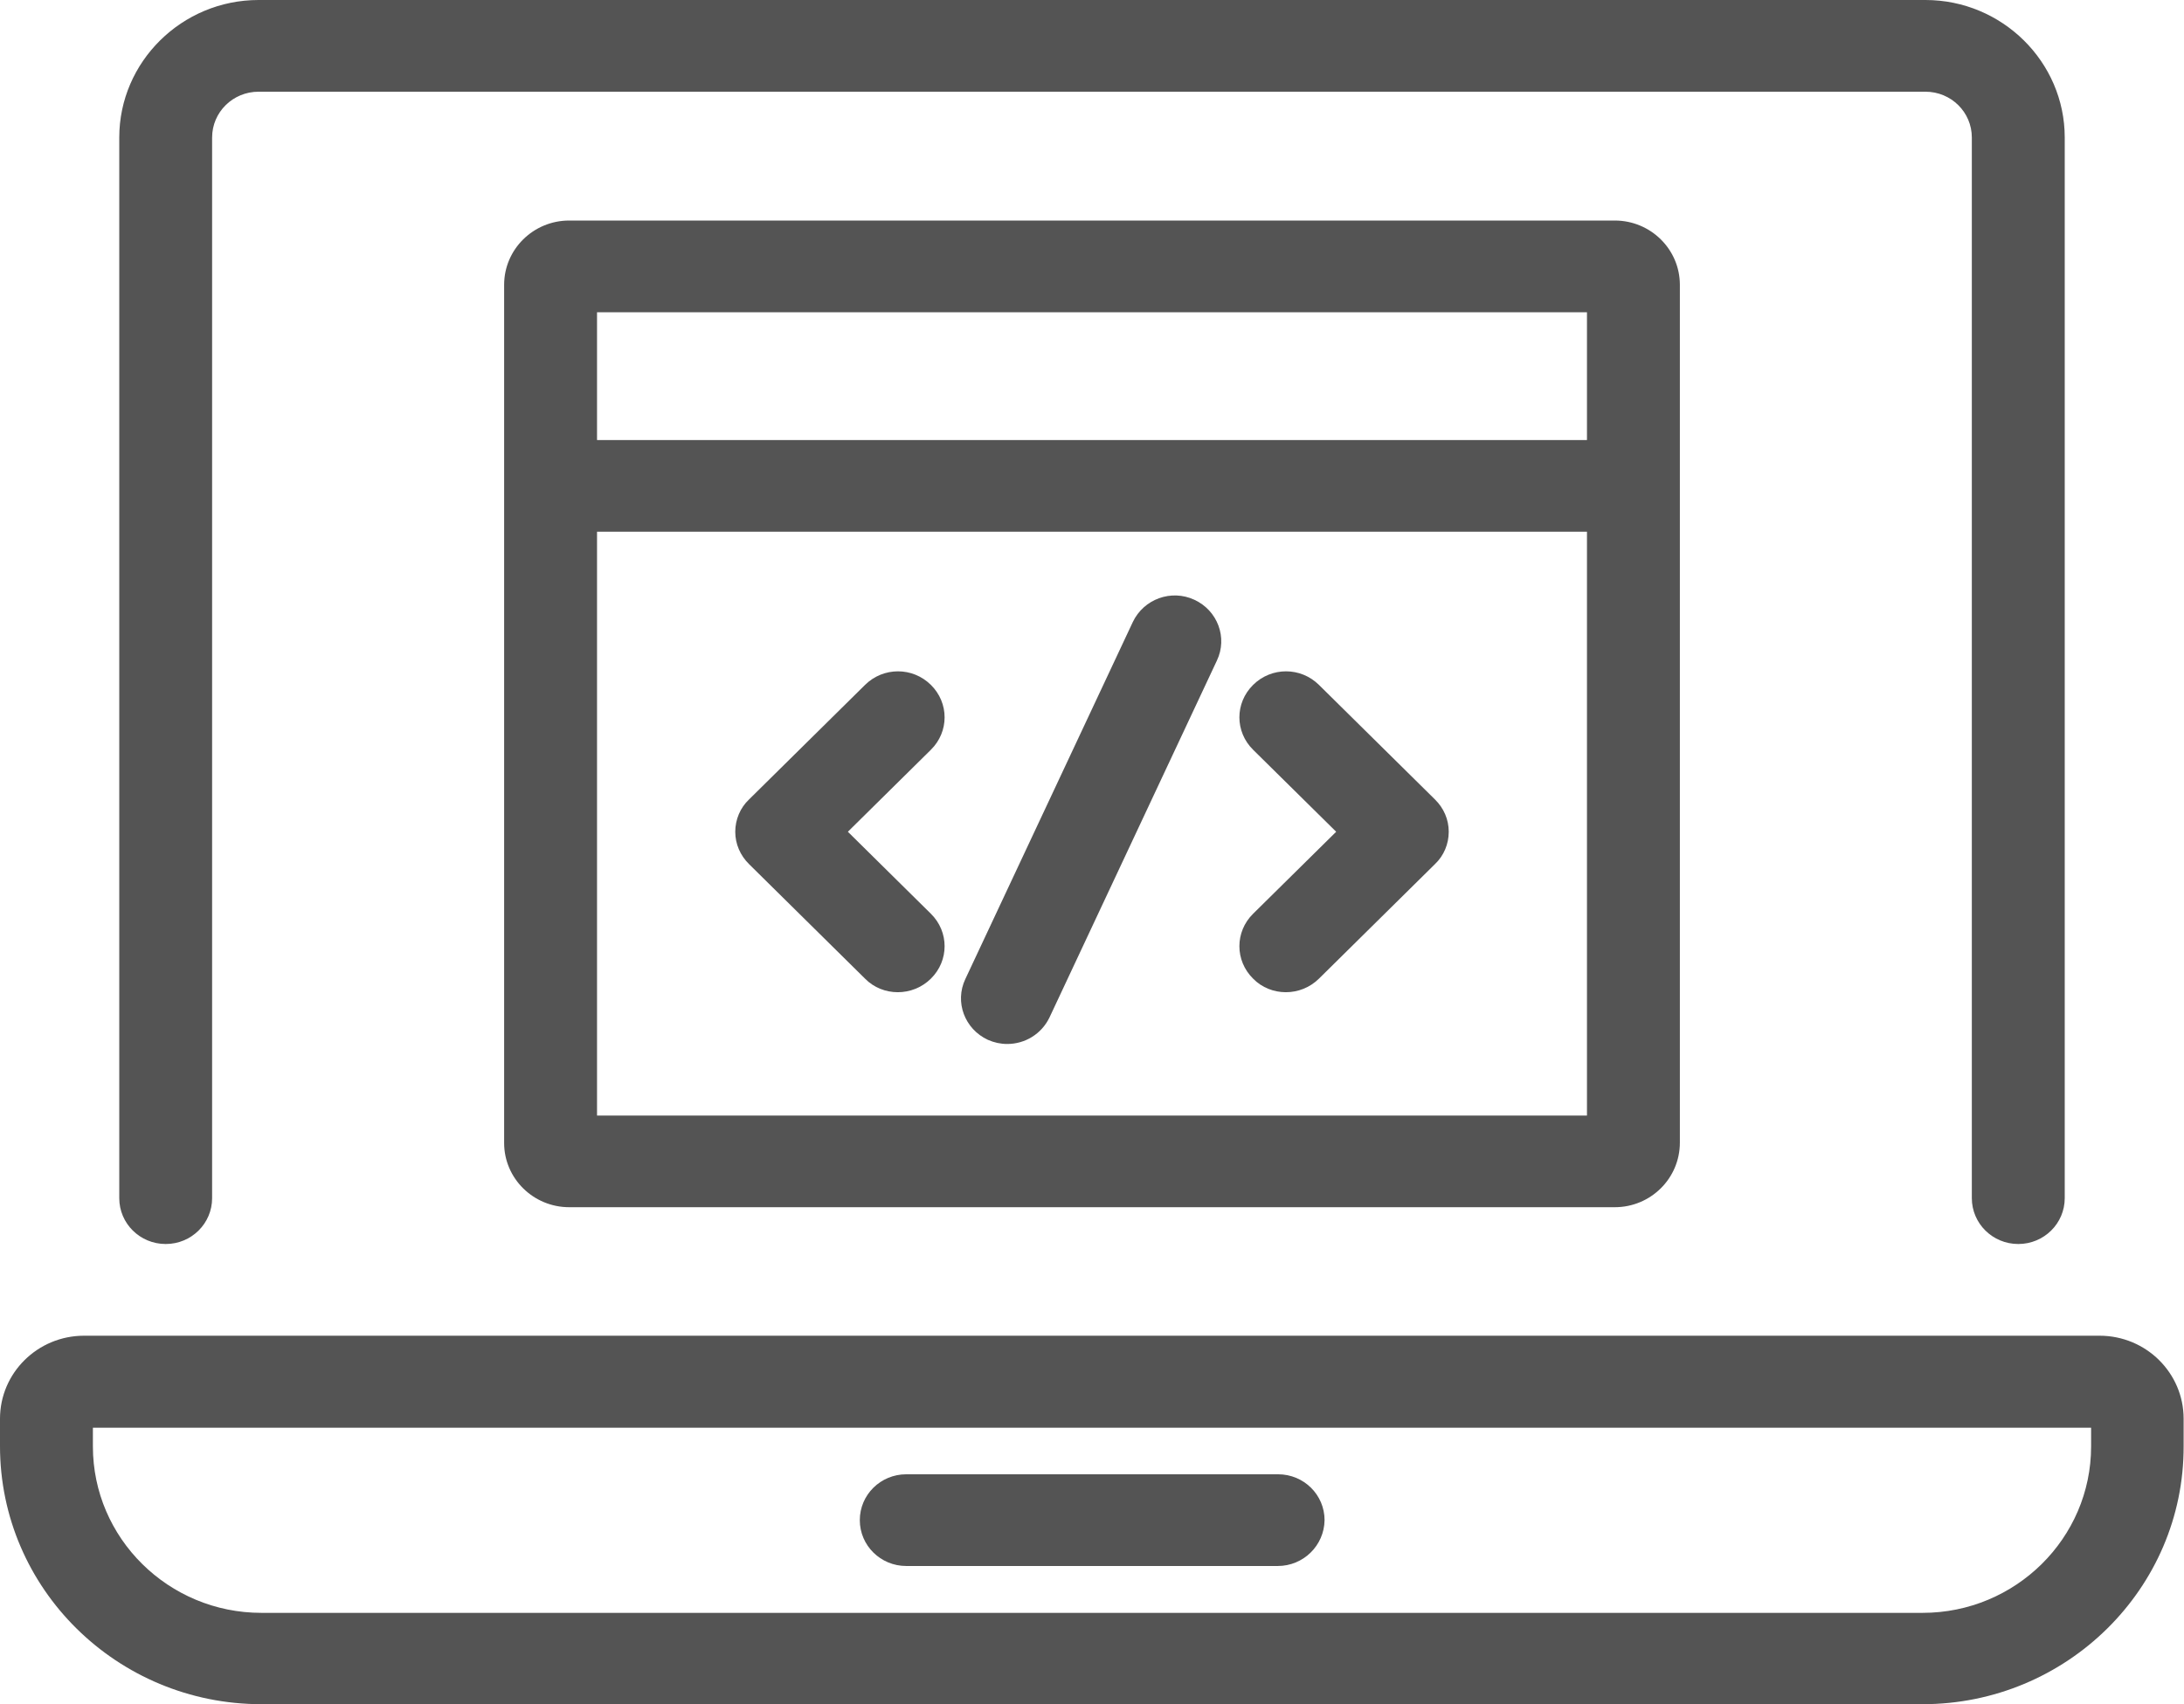
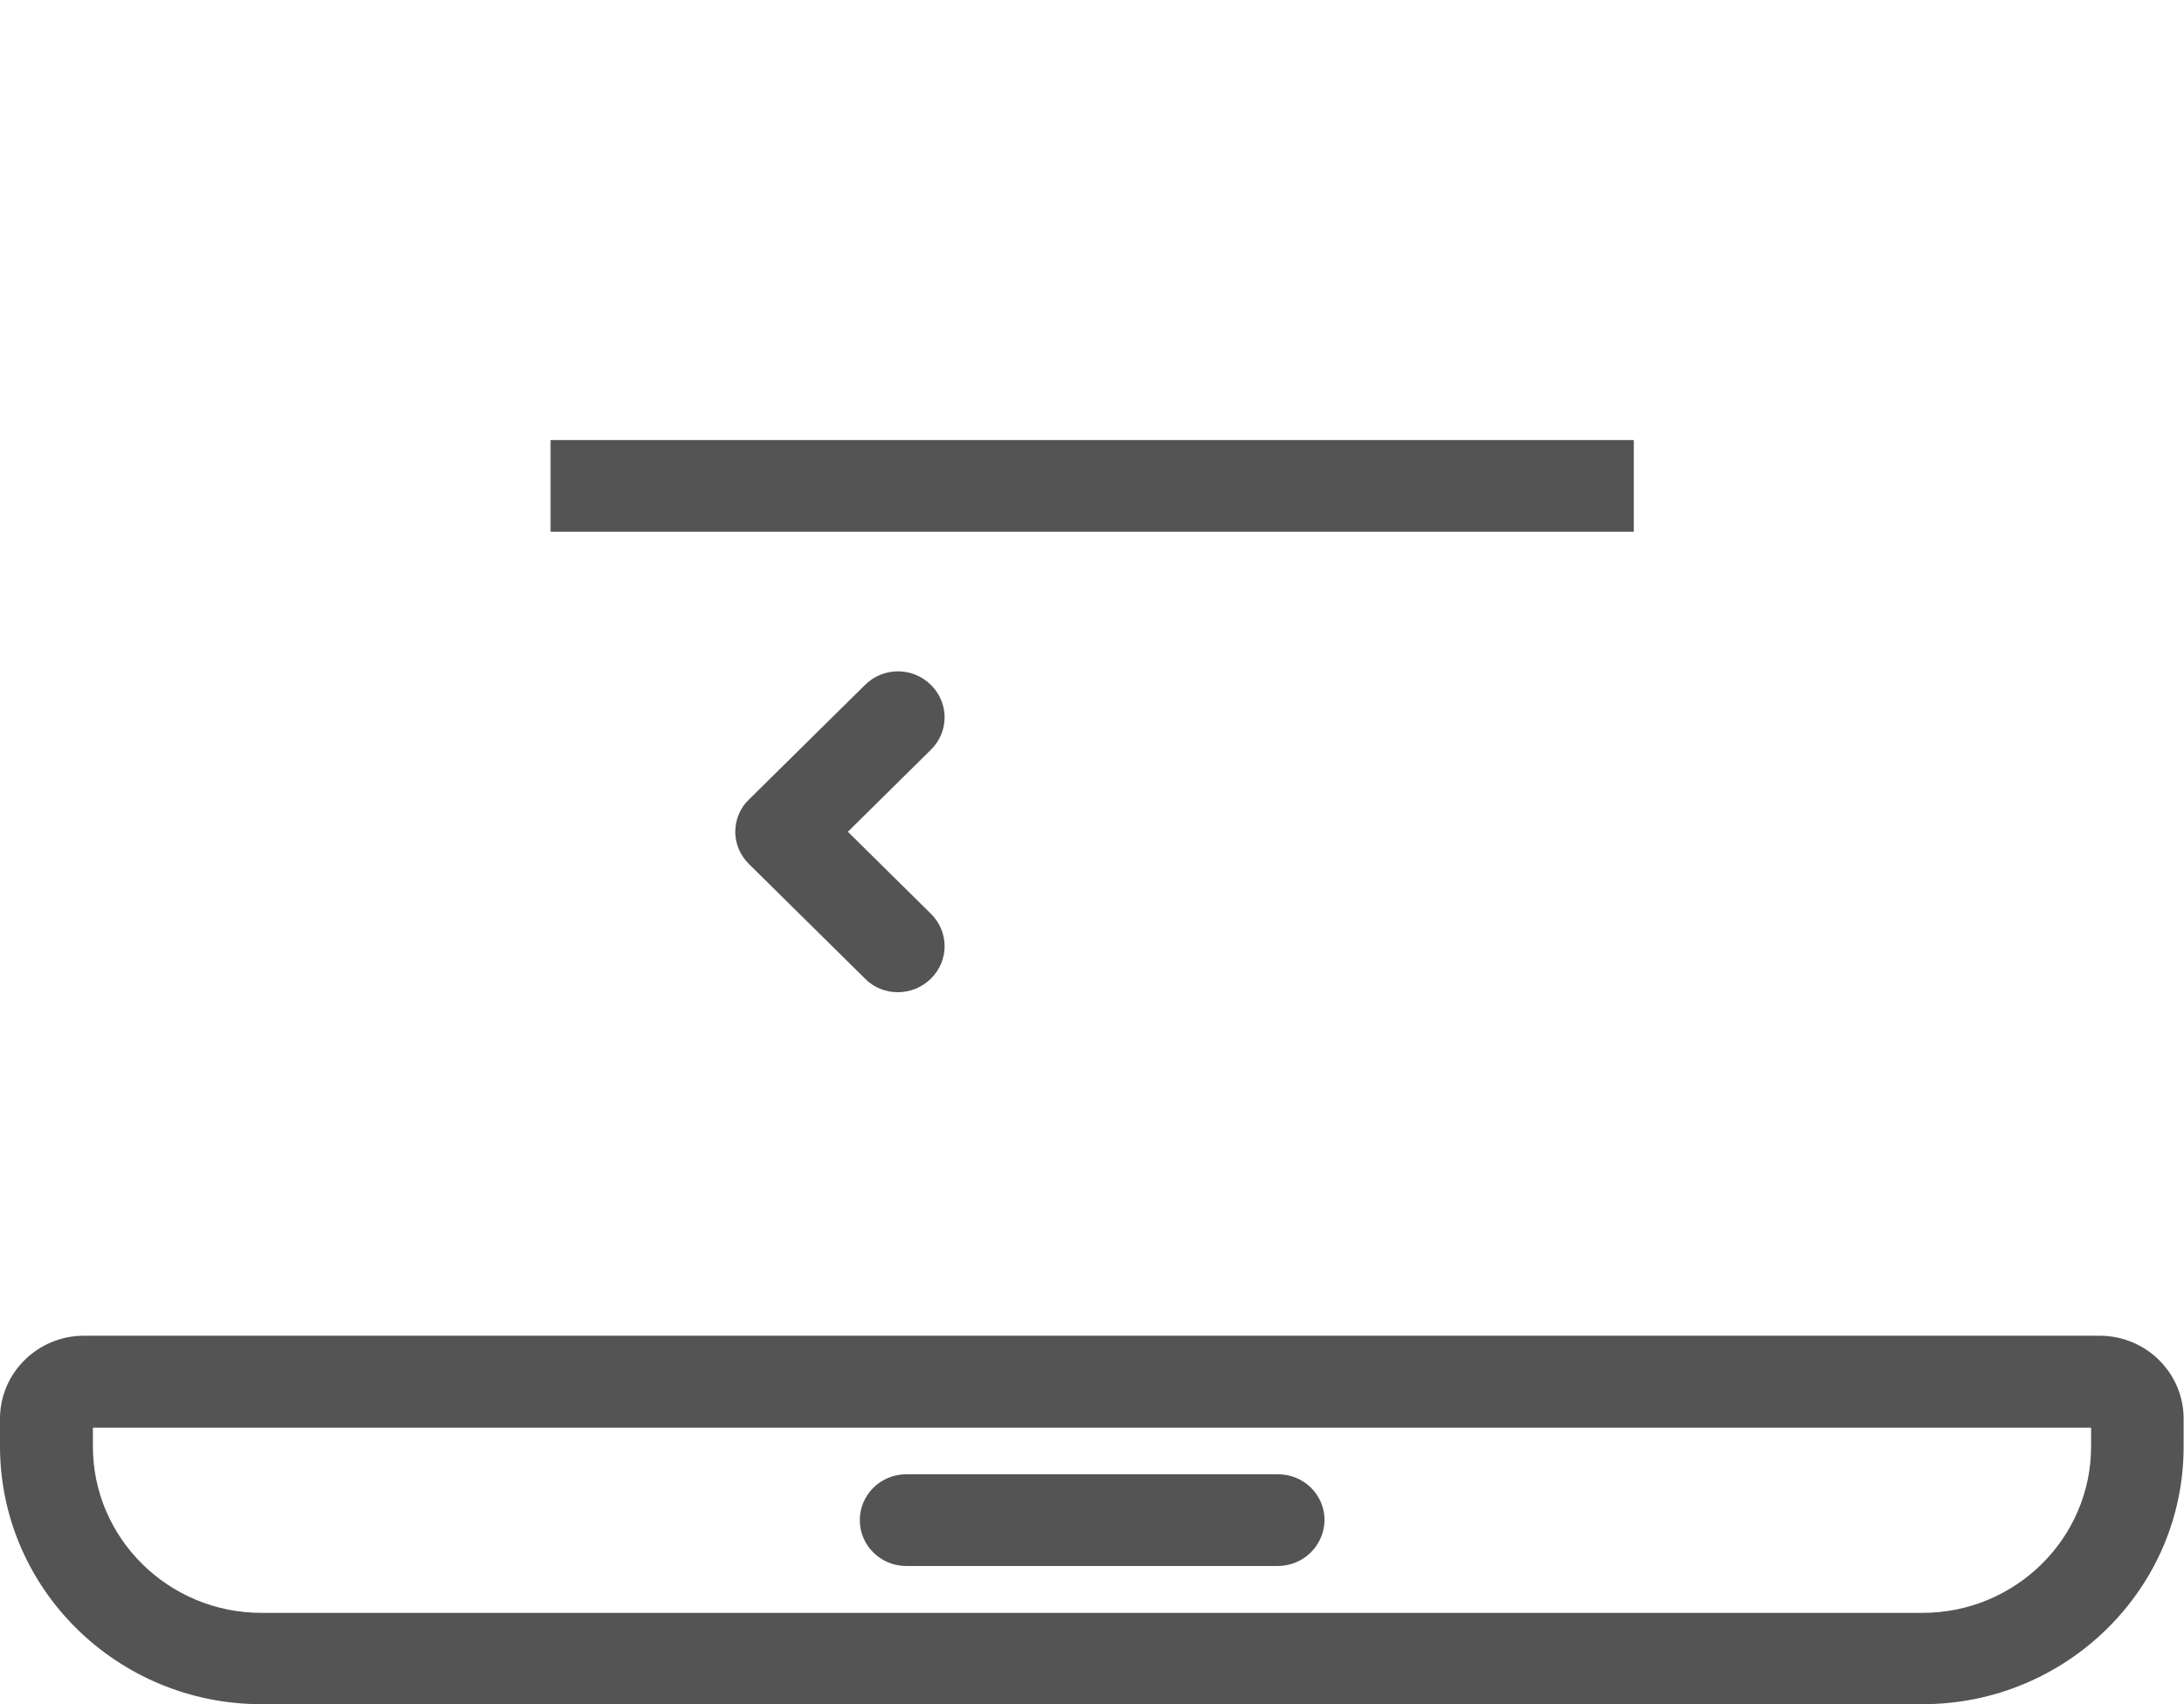
<svg xmlns="http://www.w3.org/2000/svg" width="41" height="32" viewBox="0 0 41 32" fill="none">
-   <path d="M37.889 23.359C37.407 23.359 37.017 22.974 37.017 22.498V2.582C37.017 2.106 36.628 1.722 36.146 1.722H4.854C4.372 1.722 3.982 2.106 3.982 2.582V22.498C3.982 22.974 3.593 23.359 3.111 23.359C2.628 23.359 2.239 22.974 2.239 22.498V2.582C2.239 1.161 3.414 0 4.854 0H36.146C37.585 0 38.761 1.161 38.761 2.582V22.498C38.761 22.974 38.371 23.359 37.889 23.359Z" fill="#545454" />
  <path d="M36.093 32H4.907C2.199 32 0 29.829 0 27.155V26.64C0 25.779 0.707 25.081 1.578 25.081H39.415C40.287 25.081 40.993 25.779 40.993 26.64V27.155C41 29.829 38.794 32 36.093 32ZM1.744 26.809V27.161C1.744 28.883 3.163 30.285 4.907 30.285H36.093C37.837 30.285 39.256 28.883 39.256 27.161V26.809H1.744Z" fill="#545454" />
  <path d="M23.987 29.405H17.013C16.531 29.405 16.141 29.02 16.141 28.544C16.141 28.068 16.531 27.683 17.013 27.683H23.994C24.476 27.683 24.866 28.068 24.866 28.544C24.859 29.02 24.469 29.405 23.987 29.405Z" fill="#545454" />
  <path d="M16.854 18.631C16.63 18.631 16.405 18.546 16.24 18.377L14.061 16.225C13.896 16.062 13.803 15.847 13.803 15.618C13.803 15.39 13.896 15.168 14.061 15.012L16.24 12.86C16.584 12.521 17.132 12.521 17.475 12.86C17.819 13.199 17.819 13.74 17.475 14.079L15.917 15.618L17.475 17.157C17.819 17.496 17.819 18.038 17.475 18.377C17.303 18.546 17.079 18.631 16.854 18.631Z" fill="#545454" />
-   <path d="M24.139 18.631C23.915 18.631 23.69 18.546 23.525 18.377C23.181 18.038 23.181 17.496 23.525 17.157L25.084 15.618L23.525 14.079C23.181 13.74 23.181 13.199 23.525 12.86C23.868 12.521 24.416 12.521 24.76 12.86L26.939 15.012C27.105 15.175 27.197 15.39 27.197 15.618C27.197 15.847 27.105 16.068 26.939 16.225L24.76 18.377C24.588 18.546 24.364 18.631 24.139 18.631Z" fill="#545454" />
-   <path d="M18.908 19.603C18.783 19.603 18.664 19.577 18.545 19.525C18.109 19.323 17.918 18.814 18.122 18.384L21.266 11.68C21.471 11.249 21.986 11.06 22.422 11.262C22.858 11.464 23.049 11.973 22.845 12.403L19.701 19.107C19.549 19.42 19.239 19.603 18.908 19.603Z" fill="#545454" />
-   <path d="M30.314 22.668H10.686C10.012 22.668 9.464 22.127 9.464 21.462V5.348C9.464 4.682 10.012 4.141 10.686 4.141H30.314C30.988 4.141 31.536 4.682 31.536 5.348V21.455C31.536 22.127 30.988 22.668 30.314 22.668ZM11.208 20.947H29.792V5.863H11.208V20.947Z" fill="#545454" />
  <path d="M30.671 8.263H10.336V9.984H30.671V8.263Z" fill="#545454" />
</svg>